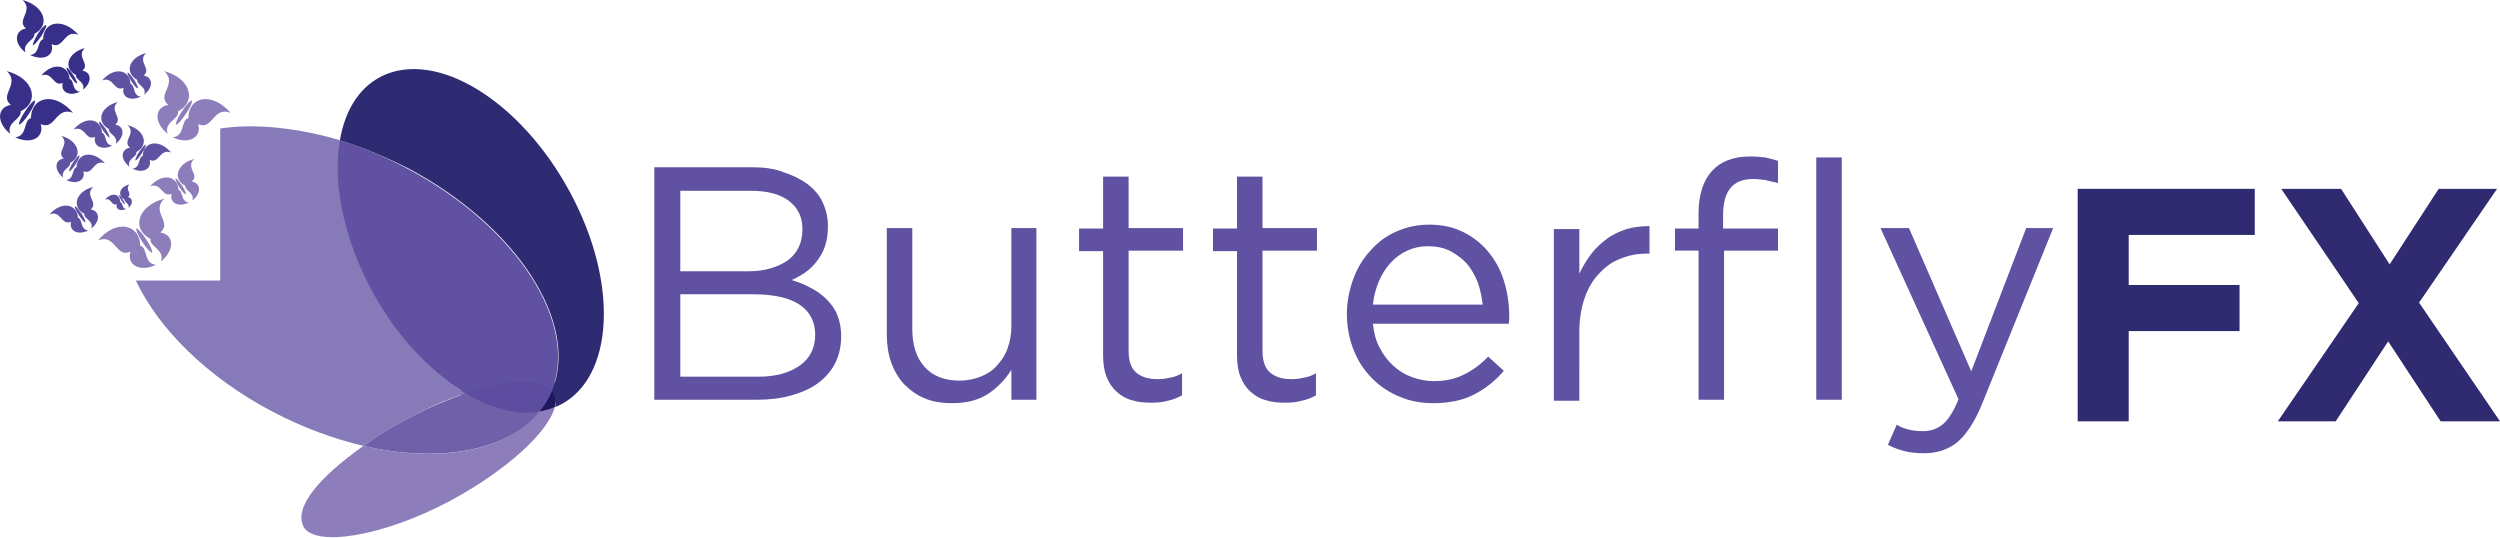
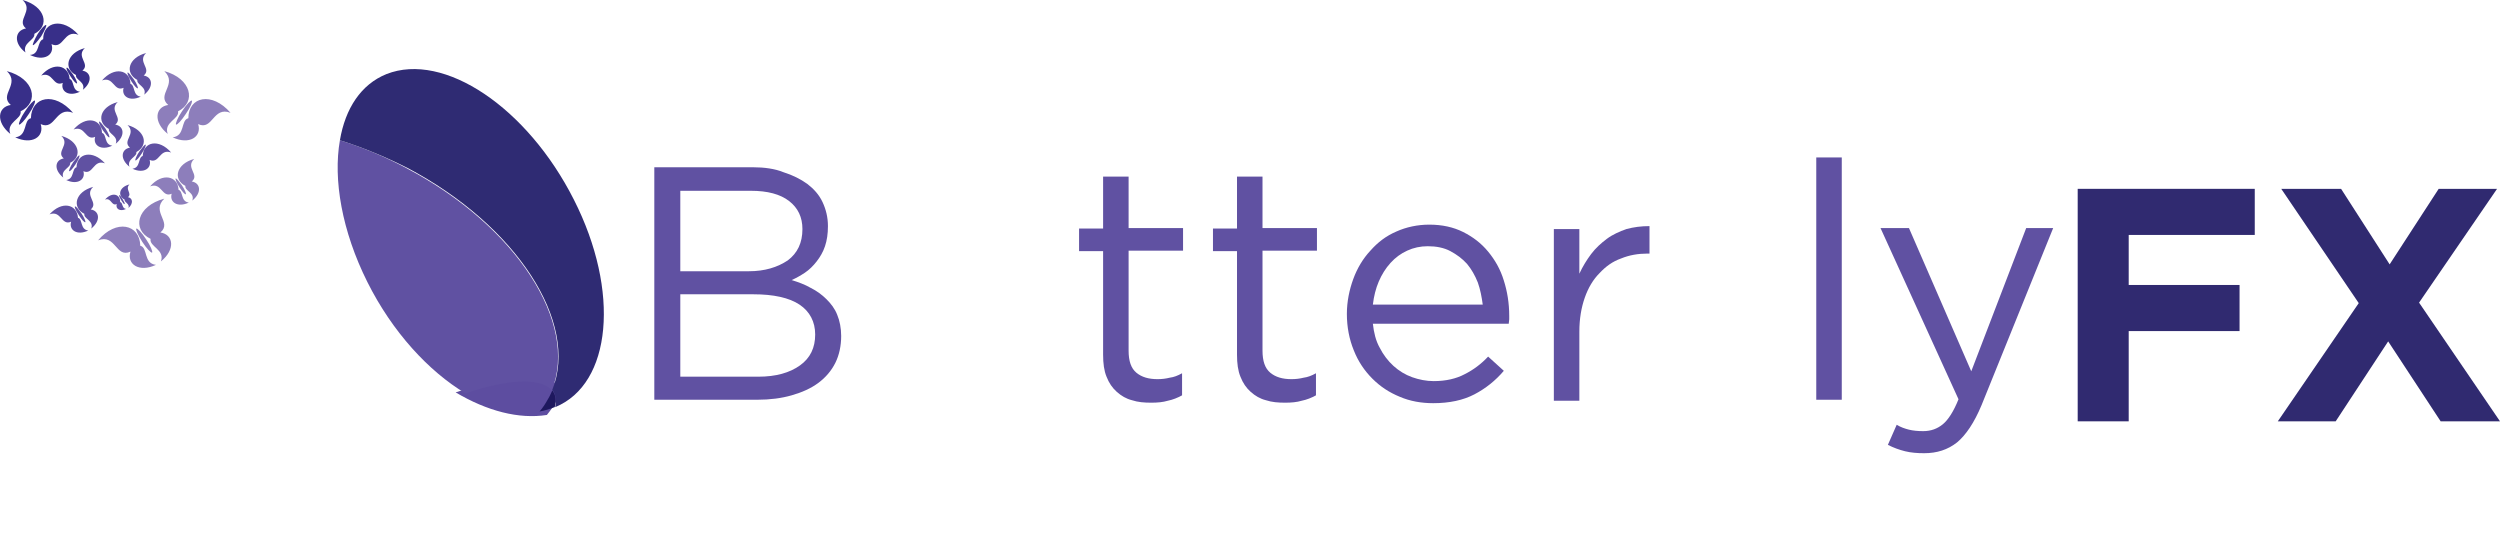
<svg xmlns="http://www.w3.org/2000/svg" version="1.1" id="logo_1" x="0px" y="0px" viewBox="0 0 509.7 109.6" style="enable-background:new 0 0 509.7 109.6;" xml:space="preserve">
  <style type="text/css">
	.st0{fill-rule:evenodd;clip-rule:evenodd;fill:#6051A2;}
	.st1{fill-rule:evenodd;clip-rule:evenodd;fill:#302A70;}
	.st2{fill-rule:evenodd;clip-rule:evenodd;fill:#5D4DA0;}
	.st3{fill-rule:evenodd;clip-rule:evenodd;fill:#8D7EBB;}
	.st4{fill-rule:evenodd;clip-rule:evenodd;fill:#6F60AA;}
	.st5{fill-rule:evenodd;clip-rule:evenodd;fill:#877AB9;}
	.st6{fill-rule:evenodd;clip-rule:evenodd;fill:#2F2B73;}
	.st7{fill-rule:evenodd;clip-rule:evenodd;fill:#1E185E;}
	.st8{fill-rule:evenodd;clip-rule:evenodd;fill:#382F89;}
</style>
  <path class="st0" d="M153.5,34.1h-20.1v47.4h21c2.6,0,4.9-0.3,7-0.9c2.1-0.6,3.9-1.4,5.4-2.5c1.5-1.1,2.7-2.5,3.5-4.1  c0.8-1.6,1.2-3.5,1.2-5.5c0-1.6-0.3-3.1-0.8-4.3c-0.5-1.3-1.3-2.3-2.2-3.2c-0.9-0.9-2-1.7-3.2-2.3c-1.2-0.7-2.6-1.2-3.9-1.6  c0.9-0.4,1.8-0.9,2.7-1.5c0.9-0.6,1.7-1.4,2.4-2.3c0.7-0.9,1.3-1.9,1.7-3.1c0.4-1.2,0.6-2.5,0.6-4.1c0-1.8-0.4-3.4-1.1-4.9  c-0.7-1.5-1.8-2.7-3.1-3.7c-1.4-1-3-1.8-4.9-2.4C158,34.4,155.8,34.1,153.5,34.1L153.5,34.1z M152.7,55.3h-14V38.9h14.4  c3.4,0,6,0.7,7.8,2.1c1.8,1.4,2.7,3.3,2.7,5.7c0,2.8-1,4.9-3,6.4C158.5,54.5,155.9,55.3,152.7,55.3L152.7,55.3z M154.6,76.8h-15.9  V60h14.9c4.1,0,7.3,0.7,9.4,2.1c2.1,1.4,3.2,3.5,3.2,6.1c0,2.7-1,4.8-3.1,6.3C161,76,158.2,76.8,154.6,76.8z" />
-   <path class="st0" d="M206.2,66.6c0,1.6-0.3,3.1-0.8,4.5c-0.5,1.4-1.3,2.5-2.2,3.5c-0.9,1-2,1.7-3.3,2.2c-1.3,0.5-2.7,0.8-4.2,0.8  c-3.1,0-5.5-0.9-7.2-2.8c-1.7-1.9-2.5-4.5-2.5-7.7V46.5h-5.2v21.7c0,2.1,0.3,4,0.9,5.7c0.6,1.7,1.5,3.2,2.6,4.4  c1.2,1.2,2.5,2.2,4.2,2.9c1.6,0.7,3.5,1,5.7,1c3,0,5.5-0.7,7.4-2c1.9-1.3,3.4-2.9,4.6-4.8v6.1h5.1v-35h-5.1V66.6z" />
  <path class="st0" d="M230.1,51.1h11.1v-4.6h-11.1V36h-5.2v10.6H220v4.6h4.9v21.1c0,1.8,0.2,3.3,0.7,4.5c0.5,1.3,1.2,2.3,2.1,3.1  c0.9,0.8,1.9,1.4,3.1,1.7c1.2,0.4,2.5,0.5,3.9,0.5c1.3,0,2.4-0.1,3.4-0.4c1-0.2,2-0.6,2.9-1.1v-4.5c-0.9,0.5-1.7,0.8-2.5,0.9  c-0.8,0.2-1.6,0.3-2.5,0.3c-1.8,0-3.2-0.4-4.3-1.3c-1.1-0.9-1.6-2.4-1.6-4.5V51.1z" />
  <path class="st0" d="M257.4,51.1h11.1v-4.6h-11.1V36h-5.2v10.6h-4.9v4.6h4.9v21.1c0,1.8,0.2,3.3,0.7,4.5c0.5,1.3,1.2,2.3,2.1,3.1  c0.9,0.8,1.9,1.4,3.1,1.7c1.2,0.4,2.5,0.5,3.9,0.5c1.3,0,2.4-0.1,3.4-0.4c1-0.2,2-0.6,2.9-1.1v-4.5c-0.9,0.5-1.7,0.8-2.5,0.9  c-0.8,0.2-1.6,0.3-2.5,0.3c-1.8,0-3.2-0.4-4.3-1.3c-1.1-0.9-1.6-2.4-1.6-4.5V51.1z" />
  <path class="st0" d="M279.9,66h27.7c0-0.3,0.1-0.6,0.1-0.9s0-0.5,0-0.7c0-2.6-0.4-5-1.1-7.2c-0.7-2.3-1.8-4.2-3.2-5.9  c-1.4-1.7-3.1-3-5.1-4c-2-1-4.3-1.5-6.9-1.5c-2.4,0-4.7,0.5-6.7,1.4c-2.1,0.9-3.8,2.2-5.3,3.9c-1.5,1.6-2.7,3.6-3.5,5.8  c-0.8,2.2-1.3,4.6-1.3,7.1c0,2.7,0.5,5.2,1.4,7.4c0.9,2.3,2.2,4.2,3.8,5.8c1.6,1.6,3.4,2.8,5.6,3.7c2.1,0.9,4.4,1.3,6.8,1.3  c3.3,0,6.1-0.6,8.4-1.8c2.3-1.2,4.3-2.8,6-4.8l-3.2-2.9c-1.4,1.5-3,2.7-4.8,3.6c-1.7,0.9-3.8,1.4-6.3,1.4c-1.5,0-3-0.3-4.4-0.8  c-1.4-0.5-2.7-1.3-3.8-2.3c-1.1-1-2.1-2.3-2.8-3.7C280.5,69.5,280.1,67.8,279.9,66L279.9,66z M279.9,62.1c0.2-1.7,0.6-3.3,1.2-4.7  c0.6-1.4,1.4-2.7,2.4-3.8c1-1.1,2.1-1.9,3.4-2.5c1.3-0.6,2.7-0.9,4.2-0.9c1.7,0,3.3,0.3,4.6,1c1.3,0.7,2.4,1.5,3.4,2.6  c0.9,1.1,1.6,2.3,2.2,3.8c0.5,1.4,0.8,3,1,4.5H279.9z" />
  <path class="st0" d="M322,67.6c0-2.6,0.4-4.9,1.1-6.9c0.7-2,1.7-3.7,3-5c1.3-1.4,2.7-2.4,4.4-3c1.7-0.7,3.5-1,5.4-1h0.4v-5.6  c-1.7,0-3.2,0.2-4.7,0.6c-1.4,0.5-2.8,1.1-4,2c-1.2,0.9-2.3,1.9-3.2,3.1c-0.9,1.2-1.7,2.5-2.4,4v-9.1h-5.2v35h5.2V67.6z" />
-   <path class="st0" d="M351.3,46.7v-2.8c0-5,2-7.4,6.1-7.4c0.9,0,1.7,0.1,2.5,0.2c0.8,0.2,1.6,0.4,2.6,0.6v-4.5  c-0.9-0.3-1.7-0.5-2.6-0.7c-0.9-0.1-1.9-0.2-3.1-0.2c-3.4,0-6,1-7.8,3c-1.8,2-2.7,4.9-2.7,8.7v3h-4.8v4.5h4.8v30.4h5.2V51.1h11v-4.5  H351.3z" />
  <rect x="370.3" y="32.1" class="st0" width="5.2" height="49.4" />
  <path class="st0" d="M418.6,46.5h-5.5l-11.2,29.2l-12.7-29.2h-5.8l15.9,34.9c-1,2.5-2.1,4.2-3.2,5.1c-1.1,0.9-2.4,1.4-4,1.4  c-1.1,0-2.1-0.1-2.9-0.3c-0.8-0.2-1.7-0.5-2.5-1l-1.8,4.1c1.2,0.6,2.3,1,3.5,1.3c1.2,0.3,2.5,0.4,3.9,0.4c2.6,0,4.8-0.7,6.7-2.2  c1.8-1.5,3.5-4,5-7.6L418.6,46.5z" />
  <polygon class="st1" points="459.7,47.9 459.7,38.5 423.6,38.5 423.6,85.9 434,85.9 434,67.5 456.6,67.5 456.6,58.1 434,58.1   434,47.9 " />
  <polygon class="st1" points="509.7,85.9 493.2,61.7 509.1,38.5 497.2,38.5 487.2,53.9 477.3,38.5 465.1,38.5 480.9,61.8 464.4,85.9   476.2,85.9 486.9,69.6 497.6,85.9 " />
  <path class="st2" d="M114.6,79.2c-2.7-3.3-11.2-2.8-21.7,0.8c6.4,3.8,12.9,5.5,18.6,4.6c0.8-1,1.5-2,2.1-3.1  C113.9,80.8,114.3,80,114.6,79.2z" />
-   <path class="st3" d="M74.1,90.9c-8.9,6.3-14.3,12.5-12.2,16.5c2.2,4.1,15.8,2.2,29.9-5.3c11.5-6.2,20-14,21.3-19.1  c0,0,0.1,0,0.1-0.1c0,0-2.1,0.7-3.3,0.9C103.4,92.1,89.6,94.5,74.1,90.9z" />
-   <path class="st4" d="M94.9,80.2c-3.7,1.3-7.8,3-11.9,5.2c-3.3,1.7-6.3,3.6-8.9,5.5c15.4,3.6,29.4,1.1,35.9-7  C105.4,84.7,100.1,83.3,94.9,80.2z" />
-   <path class="st5" d="M44.9,26.2v31H27.7C32.3,67,42.3,77,55.7,84c6.1,3.2,12.4,5.5,18.4,6.9c2.7-1.9,5.7-3.8,8.9-5.5  c4.1-2.2,8.1-4,11.9-5.2C79.3,70.9,66.5,47,69.7,28.7C61,26.1,52.1,25.1,44.9,26.2z" />
  <path class="st0" d="M69.3,28.6c-1.4,8,0.4,18.5,5.6,28.9c5.1,10.2,12.5,18.2,20,22.7c8.5-2.9,15.4-3.3,17.6-0.6  c5.5-13.7-7.2-33.5-29.6-45.3C78.4,31.9,73.8,30,69.3,28.6z" />
  <path class="st6" d="M83,34.2c22.4,11.8,35.1,31.6,29.6,45.3c0.8,1,0.8,2.3,0.6,3.5c11.5-4.7,13.3-23.6,3.8-42.3  c-9.5-18.8-26.5-30.2-38.2-25.6c-5.2,2.1-8.4,7-9.5,13.5C73.8,30,78.4,31.9,83,34.2z" />
  <path class="st7" d="M112.6,79.6c-0.3,0.6-0.5,1.2-0.9,1.8c-0.5,0.9-1,1.7-1.7,2.5c1.1-0.2,2.1-0.5,3.1-0.9  C113.4,81.8,113.4,80.6,112.6,79.6z" />
  <path class="st3" d="M20,49c3.6-1.4,3.6,3.7,6.6,2.3c-0.8,2.6,1.8,4.3,5.2,2.7c-2.6-0.3-1.6-3.5-3.2-3.9C28.5,45.7,23.7,44.6,20,49  L20,49z M33.5,40.5c-2.8,2.7,1.7,4.8-0.8,6.9c2.7,0.4,3.1,3.5,0.1,5.9c0.9-2.4-2.4-3-2.1-4.6C26.8,46.8,27.9,42,33.5,40.5L33.5,40.5  z M27.8,46.6c0.2-0.1,1.1,0.8,2,2.2c0.9,1.3,1.4,2.6,1.2,2.7c-0.2,0.1-1.1-0.8-2-2.2C28.1,47.9,27.6,46.7,27.8,46.6z" />
  <path class="st3" d="M47,23c-3.6-1.4-3.6,3.7-6.6,2.3c0.8,2.6-1.8,4.3-5.2,2.7c2.6-0.3,1.6-3.5,3.2-3.9C38.4,19.7,43.2,18.6,47,23  L47,23z M33.5,14.5c2.8,2.7-1.7,4.8,0.8,6.9c-2.7,0.4-3.1,3.5-0.1,5.9c-0.9-2.4,2.4-3,2.1-4.6C40.1,20.8,39,16,33.5,14.5L33.5,14.5z   M39.1,20.5c-0.2-0.1-1.1,0.8-2,2.2c-0.9,1.3-1.4,2.6-1.2,2.7c0.2,0.1,1.1-0.8,2-2.2C38.8,21.9,39.3,20.7,39.1,20.5z" />
  <path class="st0" d="M10.1,43.7c2.4-0.9,2.4,2.4,4.4,1.5c-0.5,1.7,1.2,2.9,3.5,1.8c-1.7-0.2-1.1-2.3-2.1-2.6  C15.7,41.6,12.6,40.9,10.1,43.7L10.1,43.7z M19,38.1c-1.9,1.8,1.2,3.2-0.5,4.6c1.8,0.3,2.1,2.3,0.1,3.9c0.6-1.6-1.6-2-1.4-3  C14.6,42.3,15.3,39.1,19,38.1L19,38.1z M15.3,42.1c0.2-0.1,0.7,0.6,1.3,1.4c0.6,0.9,0.9,1.7,0.8,1.8c-0.2,0.1-0.7-0.5-1.3-1.4  C15.5,43,15.1,42.2,15.3,42.1z" />
  <path class="st0" d="M34.9,31.1c-2.4-0.9-2.4,2.4-4.4,1.5c0.5,1.7-1.2,2.9-3.5,1.8c1.7-0.2,1.1-2.3,2.1-2.6  C29.2,28.9,32.4,28.2,34.9,31.1L34.9,31.1z M26,25.5c1.9,1.8-1.2,3.2,0.5,4.6c-1.8,0.3-2.1,2.3-0.1,3.9c-0.6-1.6,1.6-2,1.4-3  C30.4,29.6,29.6,26.5,26,25.5L26,25.5z M29.7,29.5c-0.2-0.1-0.7,0.6-1.3,1.4c-0.6,0.9-0.9,1.7-0.8,1.8c0.2,0.1,0.7-0.5,1.3-1.4  C29.5,30.4,29.8,29.6,29.7,29.5z" />
  <path class="st3" d="M30.6,38c2.4-0.9,2.4,2.4,4.4,1.5c-0.5,1.7,1.2,2.9,3.5,1.8c-1.7-0.2-1.1-2.3-2.1-2.6  C36.3,35.9,33.1,35.1,30.6,38L30.6,38z M39.6,32.4c-1.9,1.8,1.2,3.2-0.5,4.6c1.8,0.3,2.1,2.3,0.1,3.9c0.6-1.6-1.6-2-1.4-3  C35.2,36.6,35.9,33.4,39.6,32.4L39.6,32.4z M35.8,36.4c0.2-0.1,0.7,0.6,1.3,1.4c0.6,0.9,0.9,1.7,0.8,1.8c-0.2,0.1-0.7-0.5-1.3-1.4  C36,37.3,35.7,36.5,35.8,36.4z" />
  <path class="st0" d="M21.4,40.7c1.3-0.5,1.3,1.4,2.4,0.9c-0.3,1,0.7,1.6,1.9,1c-0.9-0.1-0.6-1.3-1.2-1.4  C24.5,39.5,22.8,39.1,21.4,40.7L21.4,40.7z M26.4,37.6c-1,1,0.6,1.8-0.3,2.6c1,0.2,1.1,1.3,0.1,2.2c0.3-0.9-0.9-1.1-0.8-1.7  C23.9,39.9,24.3,38.1,26.4,37.6L26.4,37.6z M24.3,39.8c0.1-0.1,0.4,0.3,0.7,0.8c0.3,0.5,0.5,0.9,0.4,1c-0.1,0.1-0.4-0.3-0.7-0.8  C24.4,40.3,24.2,39.9,24.3,39.8z" />
  <path class="st0" d="M21.4,33.3C19,32.4,19,35.8,17,34.9c0.5,1.7-1.2,2.9-3.5,1.8c1.7-0.2,1.1-2.3,2.1-2.6  C15.7,31.2,18.9,30.5,21.4,33.3L21.4,33.3z M12.5,27.7c1.9,1.8-1.2,3.2,0.5,4.6c-1.8,0.3-2.1,2.3-0.1,3.9c-0.6-1.6,1.6-2,1.4-3  C16.9,31.9,16.1,28.7,12.5,27.7L12.5,27.7z M16.2,31.7c-0.2-0.1-0.7,0.6-1.3,1.4c-0.6,0.9-0.9,1.7-0.8,1.8c0.2,0.1,0.7-0.5,1.3-1.4  C16,32.6,16.3,31.8,16.2,31.7z" />
  <path class="st0" d="M15,26.4c2.4-0.9,2.4,2.4,4.4,1.5c-0.5,1.7,1.2,2.9,3.5,1.8c-1.7-0.2-1.1-2.3-2.1-2.6  C20.7,24.2,17.5,23.5,15,26.4L15,26.4z M24,20.8c-1.9,1.8,1.2,3.2-0.5,4.6c1.8,0.3,2.1,2.3,0.1,3.9c0.6-1.6-1.6-2-1.4-3  C19.6,24.9,20.3,21.8,24,20.8L24,20.8z M20.2,24.8c0.2-0.1,0.7,0.6,1.3,1.4c0.6,0.9,0.9,1.7,0.8,1.8c-0.2,0.1-0.7-0.6-1.3-1.4  C20.4,25.7,20.1,24.9,20.2,24.8z" />
  <path class="st0" d="M20.8,16.4c2.4-0.9,2.4,2.4,4.4,1.5c-0.5,1.7,1.2,2.9,3.5,1.8c-1.7-0.2-1.1-2.3-2.1-2.6  C26.5,14.2,23.3,13.5,20.8,16.4L20.8,16.4z M29.8,10.8c-1.9,1.8,1.2,3.2-0.5,4.6c1.8,0.3,2.1,2.3,0.1,3.9c0.6-1.6-1.6-2-1.4-3  C25.4,14.9,26.1,11.8,29.8,10.8L29.8,10.8z M26,14.8c0.2-0.1,0.7,0.6,1.3,1.4c0.6,0.9,0.9,1.7,0.8,1.8c-0.2,0.1-0.7-0.5-1.3-1.4  C26.2,15.7,25.9,14.9,26,14.8z" />
  <path class="st8" d="M14.9,23c-3.6-1.4-3.6,3.7-6.6,2.3c0.8,2.6-1.8,4.3-5.2,2.7c2.6-0.3,1.6-3.5,3.2-3.9  C6.4,19.7,11.1,18.6,14.9,23L14.9,23z M1.4,14.5c2.8,2.7-1.7,4.8,0.8,6.9c-2.7,0.4-3.1,3.5-0.1,5.9c-0.9-2.4,2.4-3,2.1-4.6  C8.1,20.8,7,16,1.4,14.5L1.4,14.5z M7.1,20.5c-0.2-0.1-1.1,0.8-2,2.2c-0.9,1.3-1.4,2.6-1.2,2.7c0.2,0.1,1.1-0.8,2-2.2  C6.8,21.9,7.3,20.7,7.1,20.5z" />
  <path class="st8" d="M8.4,15.4c2.4-0.9,2.4,2.4,4.4,1.5c-0.5,1.7,1.2,2.9,3.5,1.8c-1.7-0.2-1.1-2.3-2.1-2.6  C14,13.3,10.9,12.5,8.4,15.4L8.4,15.4z M17.3,9.8c-1.9,1.8,1.2,3.2-0.5,4.6c1.8,0.3,2.1,2.3,0.1,3.9c0.6-1.6-1.6-2-1.4-3  C12.9,14,13.6,10.8,17.3,9.8L17.3,9.8z M13.6,13.8c0.2-0.1,0.7,0.6,1.3,1.4c0.6,0.9,0.9,1.7,0.8,1.8c-0.2,0.1-0.7-0.5-1.3-1.4  C13.8,14.7,13.4,13.9,13.6,13.8z" />
  <path class="st8" d="M16,7.1c-3-1.2-3,3.1-5.5,1.9c0.7,2.2-1.5,3.6-4.4,2.2C8.2,11.1,7.5,8.4,8.8,8C8.8,4.4,12.8,3.5,16,7.1L16,7.1z   M4.6,0C7,2.2,3.2,4.1,5.3,5.8c-2.3,0.4-2.6,3-0.1,4.9c-0.7-2,2-2.5,1.8-3.8C10.2,5.3,9.3,1.3,4.6,0L4.6,0z M9.4,5.1  C9.2,5,8.4,5.8,7.7,6.9C7,8.1,6.6,9.1,6.7,9.2c0.2,0.1,0.9-0.7,1.7-1.8C9.1,6.2,9.6,5.2,9.4,5.1z" />
</svg>